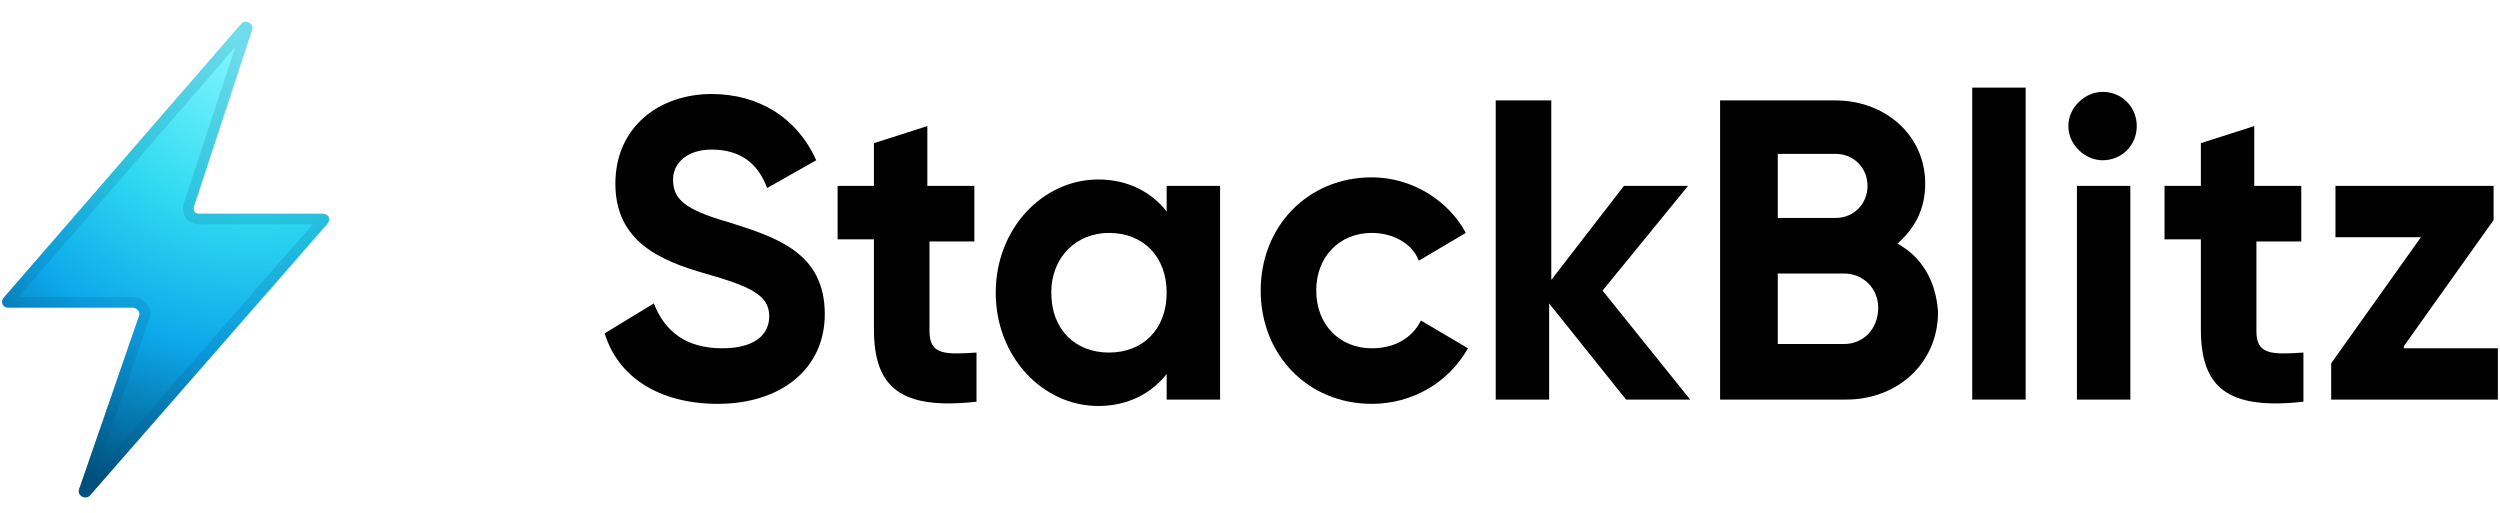
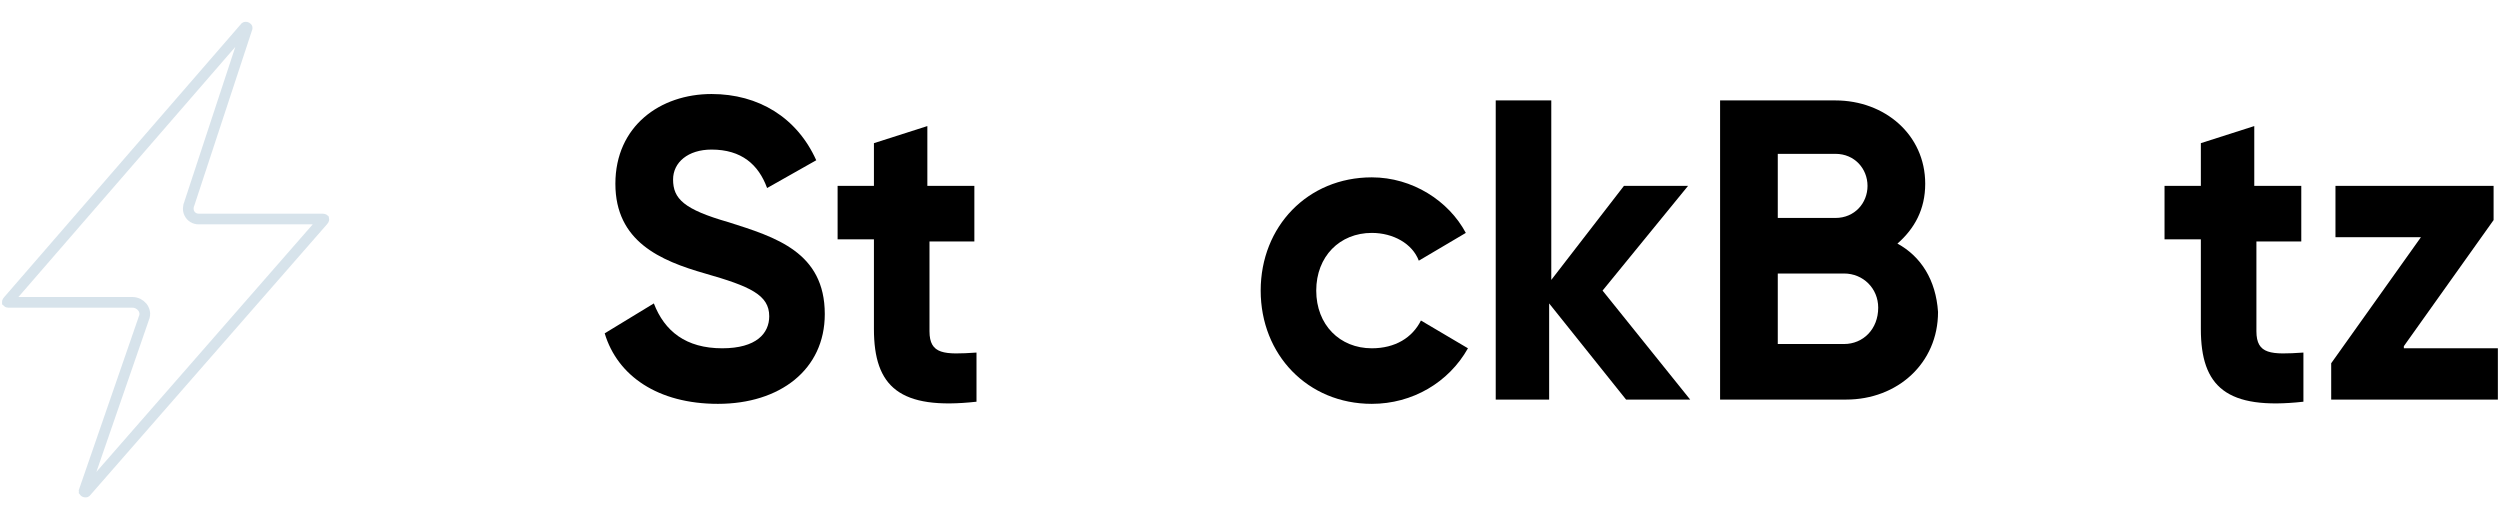
<svg xmlns="http://www.w3.org/2000/svg" width="117" height="24" viewBox="0 0 117 24" fill="none">
-   <path d="M6.5 14.8C6.6 14.6 6.4 14.4 6.2 14.4H0.4C0.1 14.4 0 14.1 0.2 13.9L11.3 1.1C11.5 0.9 11.9 1.1 11.8 1.4L9.1 9.6C9 9.8 9.1 10 9.3 10H15.1C15.4 10 15.5 10.3 15.3 10.5L4.2 23.2C4 23.4 3.6 23.2 3.7 22.9L6.5 14.8Z" fill="url(#paint0_radial_8_197)" />
  <path d="M0.377 14.077L0.383 14.07L0.389 14.064L11.48 1.274C11.483 1.272 11.488 1.27 11.495 1.27C11.508 1.269 11.525 1.272 11.541 1.281C11.558 1.29 11.564 1.3 11.565 1.303C11.566 1.304 11.566 1.305 11.566 1.306C11.566 1.307 11.566 1.312 11.563 1.321L11.563 1.322L8.868 9.507C8.796 9.661 8.789 9.837 8.864 9.987C8.945 10.149 9.108 10.25 9.3 10.25H15.1C15.133 10.25 15.147 10.258 15.151 10.26C15.153 10.261 15.153 10.262 15.153 10.262L15.154 10.263C15.154 10.263 15.155 10.268 15.153 10.277C15.151 10.286 15.144 10.303 15.123 10.323L15.117 10.329L15.112 10.335L4.02 23.026C4.017 23.028 4.013 23.03 4.005 23.03C3.993 23.031 3.976 23.028 3.959 23.019C3.943 23.01 3.937 23 3.935 22.997C3.935 22.996 3.935 22.995 3.934 22.994C3.934 22.993 3.934 22.989 3.937 22.98C3.937 22.98 3.937 22.979 3.937 22.979L6.732 14.895C6.823 14.695 6.765 14.497 6.655 14.365C6.548 14.236 6.379 14.15 6.2 14.15H0.4C0.367 14.15 0.353 14.142 0.35 14.14C0.348 14.139 0.347 14.138 0.347 14.138L0.347 14.137C0.347 14.137 0.345 14.133 0.347 14.123C0.35 14.114 0.357 14.097 0.377 14.077Z" stroke="#00507D" stroke-opacity="0.16" stroke-width="0.5" />
  <path d="M33.6 18.9C36.5 18.9 38.6 17.3 38.6 14.7C38.6 11.8 36.3 11.1 34.1 10.4C32 9.8 31.5 9.3 31.5 8.4C31.5 7.6 32.2 7 33.3 7C34.7 7 35.5 7.7 35.9 8.8L38.2 7.5C37.3 5.5 35.5 4.4 33.3 4.4C30.9 4.4 28.8 5.9 28.8 8.6C28.8 11.3 30.9 12.2 33 12.8C35.1 13.4 36 13.8 36 14.8C36 15.6 35.4 16.3 33.8 16.3C32.1 16.3 31.1 15.5 30.6 14.2L28.3 15.6C28.9 17.6 30.8 18.9 33.6 18.9Z" fill="black" />
  <path d="M45.6 11.1V8.7H43.4V5.9L40.9 6.7V8.7H39.2V11.2H40.9V15.4C40.9 18.1 42.1 19.2 45.7 18.8V16.5C44.2 16.6 43.5 16.6 43.5 15.5V11.3H45.6V11.1Z" fill="black" />
-   <path d="M54.6 8.7V9.9C53.9 9 52.8 8.4 51.4 8.4C48.8 8.4 46.6 10.7 46.6 13.7C46.6 16.7 48.8 19 51.4 19C52.8 19 53.9 18.4 54.6 17.5V18.7H57.1V8.7H54.6ZM51.9 16.5C50.3 16.5 49.2 15.4 49.2 13.7C49.2 12 50.4 10.9 51.9 10.9C53.5 10.9 54.6 12 54.6 13.7C54.6 15.4 53.5 16.5 51.9 16.5Z" fill="black" />
  <path d="M64.2 18.9C66.1 18.9 67.8 17.9 68.7 16.3L66.5 15C66.1 15.8 65.3 16.3 64.2 16.3C62.7 16.3 61.6 15.2 61.6 13.6C61.6 12 62.7 10.9 64.2 10.9C65.2 10.9 66.1 11.4 66.4 12.2L68.6 10.9C67.8 9.4 66.1 8.3 64.2 8.3C61.2 8.3 59 10.6 59 13.6C59 16.6 61.2 18.9 64.2 18.9Z" fill="black" />
  <path d="M79.1 18.7L75 13.6L79 8.7H76L72.6 13.1V4.7H70V18.7H72.5V14.2L76.1 18.7H79.1Z" fill="black" />
  <path d="M88.8 11.4C89.6 10.7 90.1 9.8 90.1 8.6C90.1 6.3 88.2 4.7 85.9 4.7H80.5V18.7H86.4C88.8 18.7 90.7 17 90.7 14.6C90.6 13.1 89.9 12 88.8 11.4ZM85.9 7.2C86.8 7.2 87.4 7.9 87.4 8.7C87.4 9.5 86.8 10.2 85.9 10.2H83.2V7.2H85.9ZM86.3 16.1H83.2V12.8H86.3C87.2 12.8 87.9 13.5 87.9 14.4C87.9 15.4 87.2 16.1 86.3 16.1Z" fill="black" />
-   <path d="M92.3 18.7H94.8V4.1H92.3V18.7Z" fill="black" />
-   <path d="M98.4 7.5C99.3 7.5 100 6.8 100 5.9C100 5 99.3 4.3 98.4 4.3C97.6 4.3 96.8 5 96.8 5.9C96.8 6.8 97.6 7.5 98.4 7.5ZM97.2 18.7H99.7V8.7H97.2V18.7Z" fill="black" />
  <path d="M107.7 11.1V8.7H105.5V5.9L103 6.7V8.7H101.3V11.2H103V15.4C103 18.1 104.2 19.2 107.8 18.8V16.5C106.3 16.6 105.6 16.6 105.6 15.5V11.3H107.7V11.1Z" fill="black" />
  <path d="M112.5 16.2L116.7 10.3V8.7H109.3V11.1H113.3L109.1 17V18.7H116.9V16.3H112.5V16.2Z" fill="black" />
  <defs>
    <radialGradient id="paint0_radial_8_197" cx="0" cy="0" r="1" gradientUnits="userSpaceOnUse" gradientTransform="translate(12 1.5) rotate(109.654) scale(22.299)">
      <stop offset="0.043" stop-color="#82F7FF" />
      <stop offset="0.385" stop-color="#31DAF1" />
      <stop offset="0.672" stop-color="#0DA8EA" />
      <stop offset="1" stop-color="#00507D" />
    </radialGradient>
  </defs>
</svg>